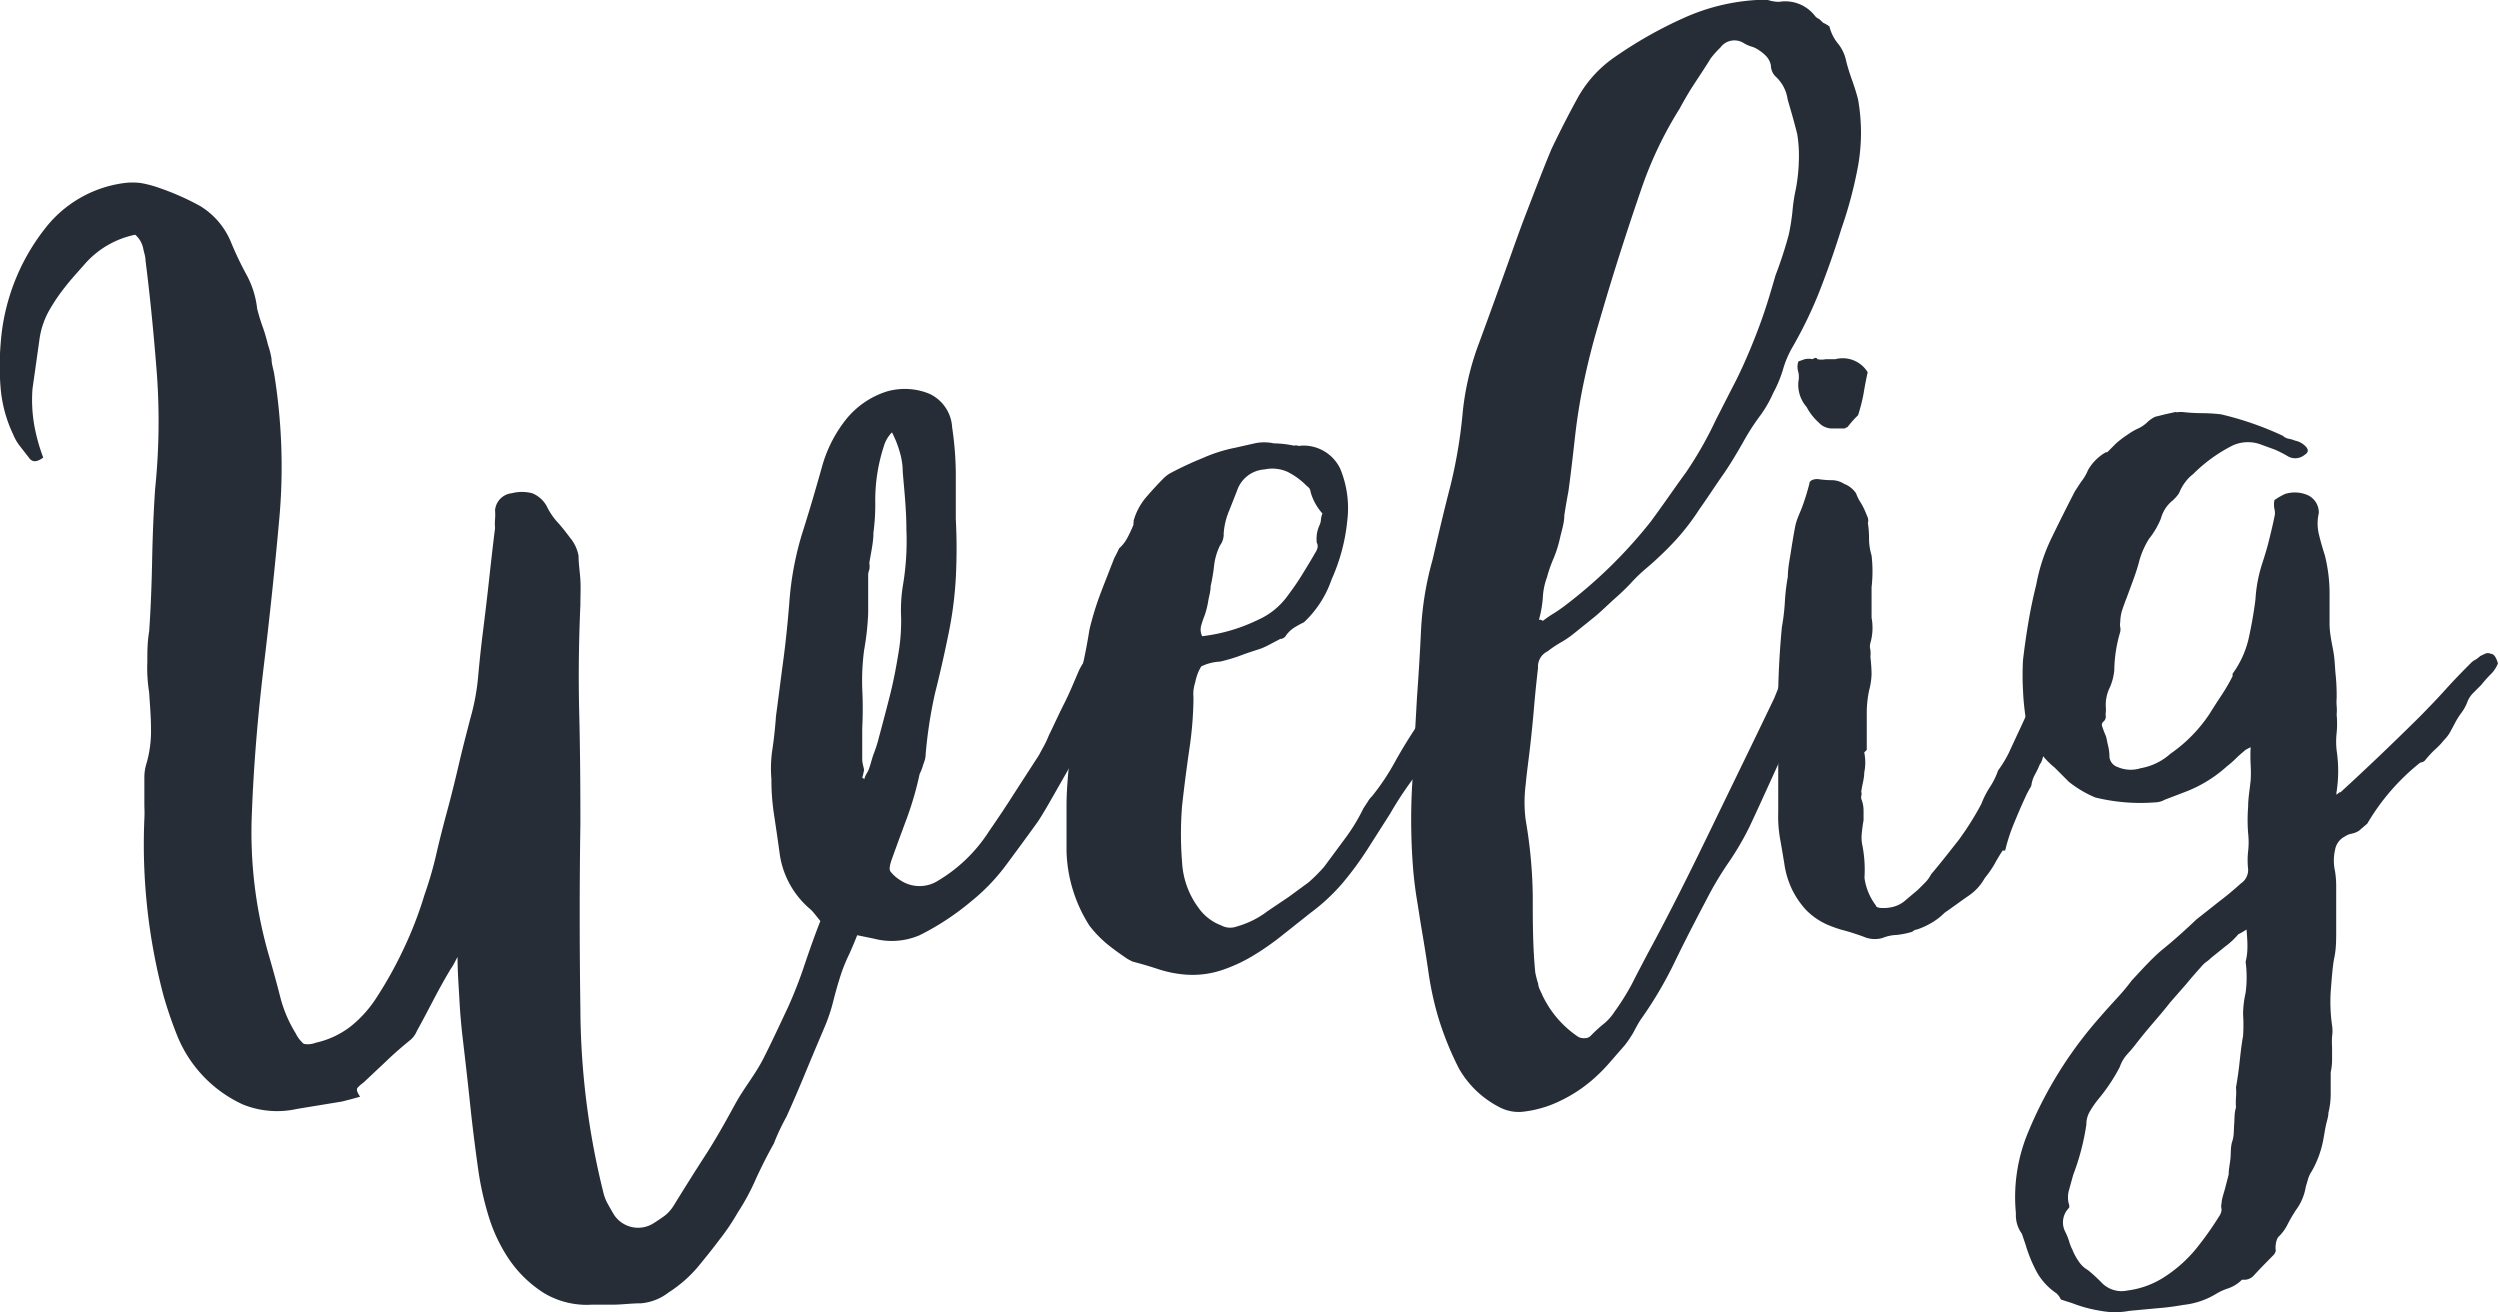
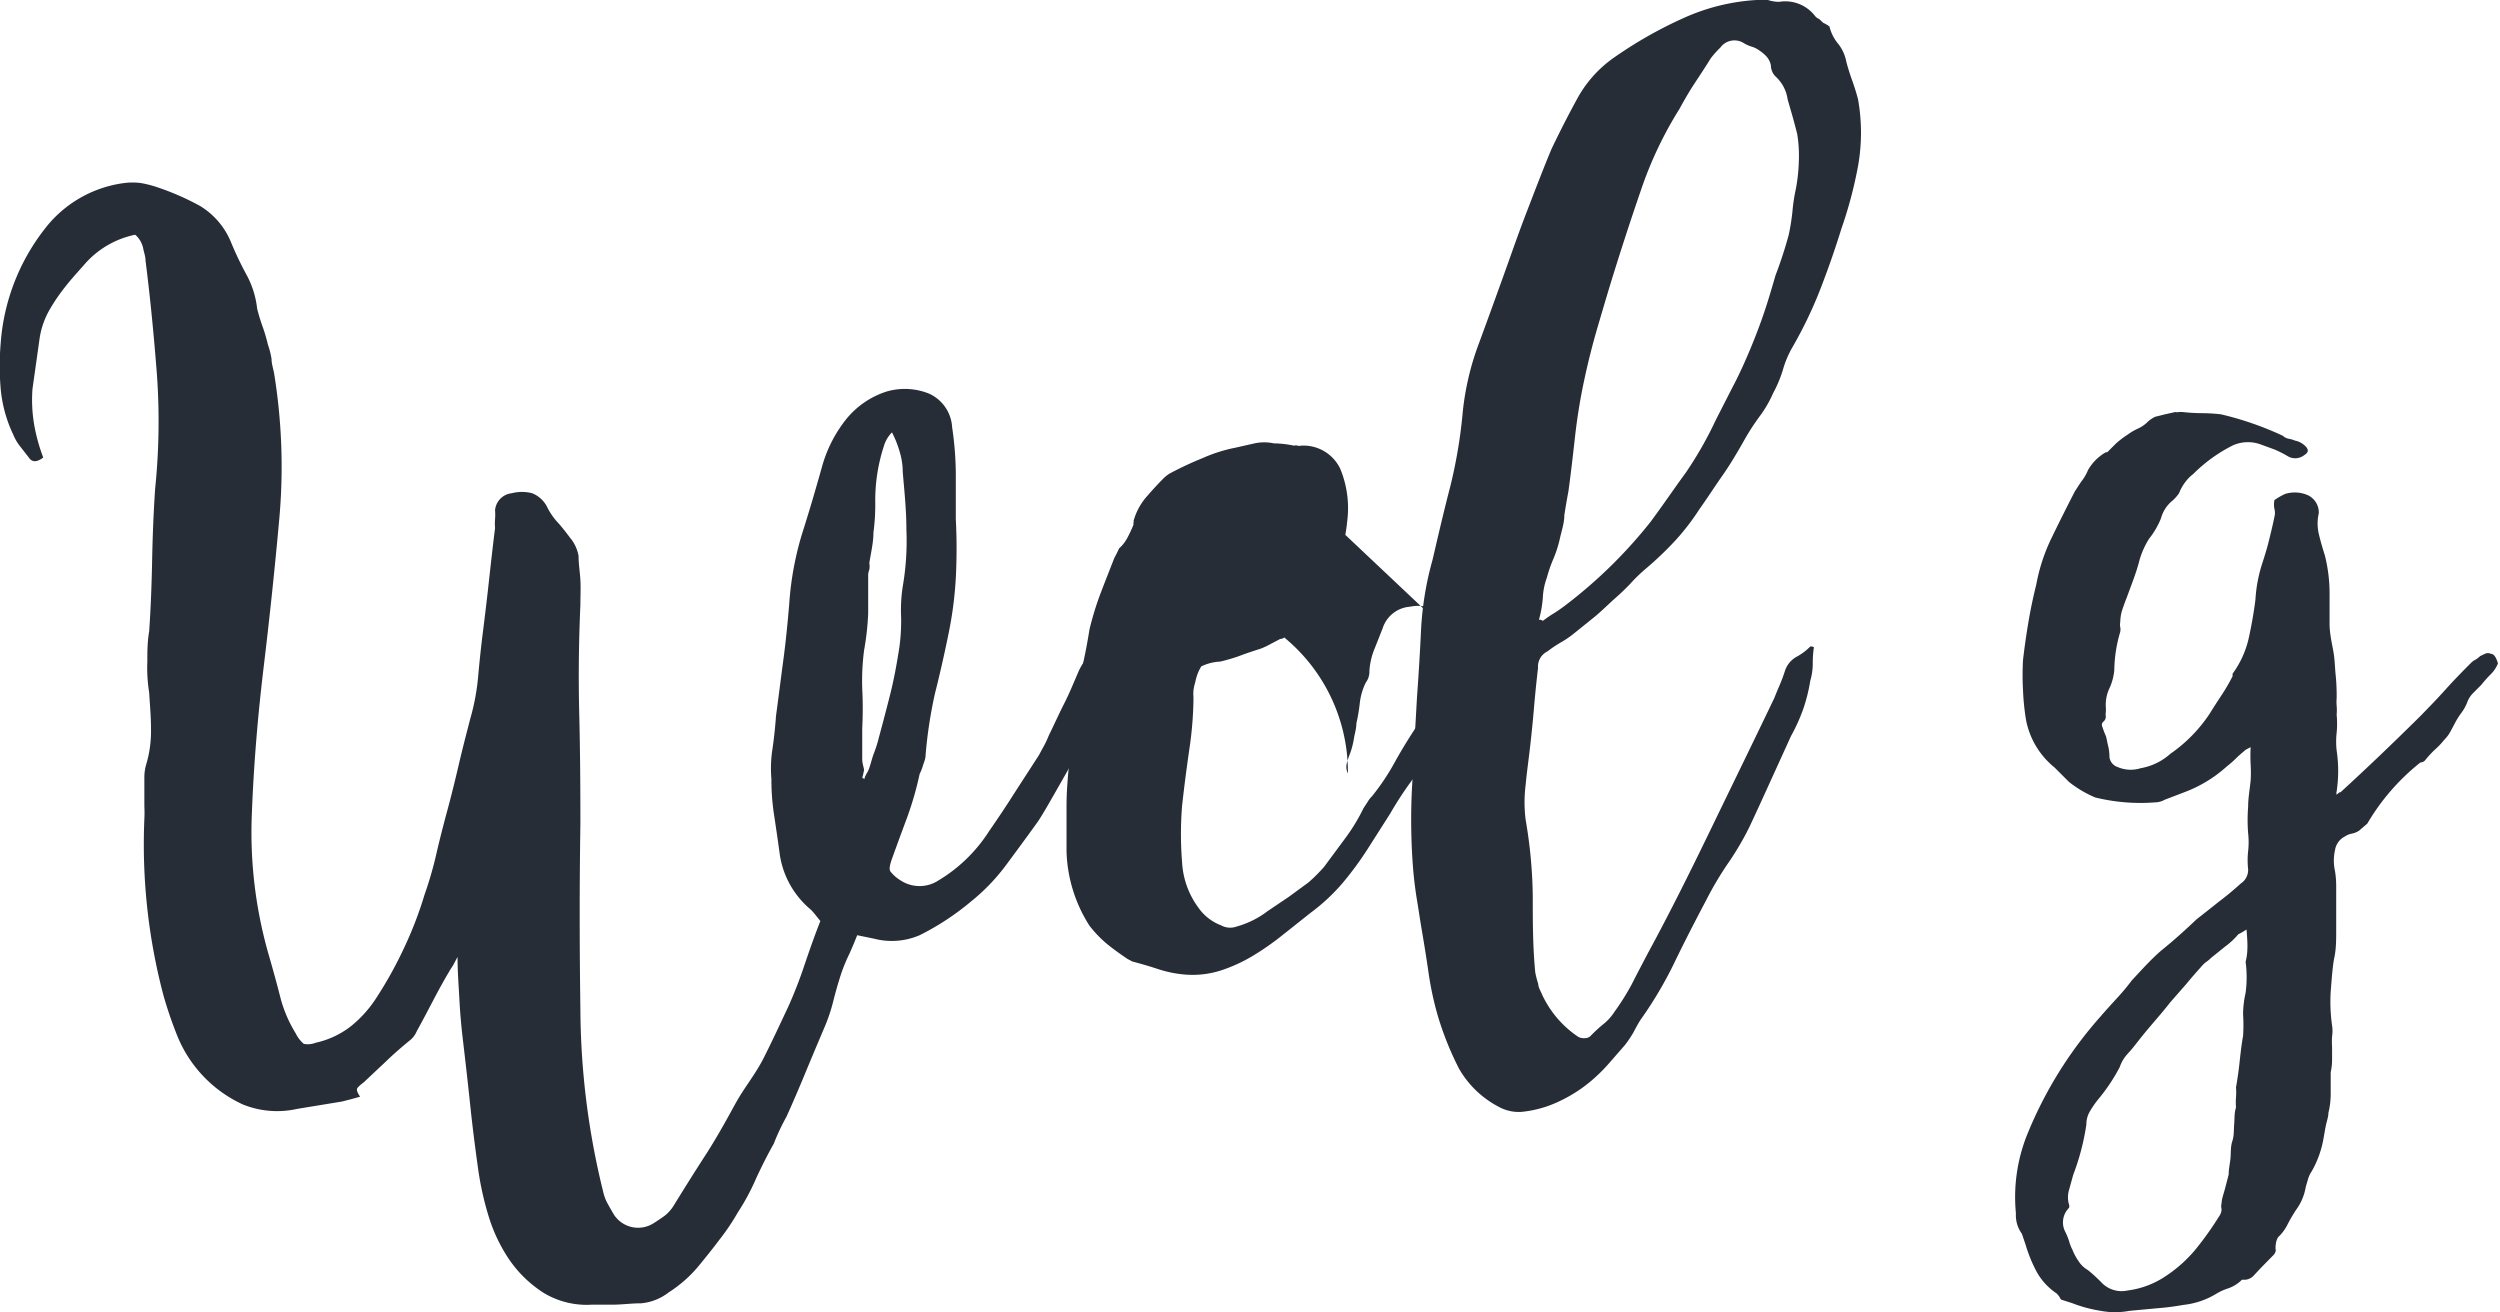
<svg xmlns="http://www.w3.org/2000/svg" viewBox="0 0 109.28 57.35">
  <defs>
    <style>.cls-1{fill:#272d37;}</style>
  </defs>
  <g id="Laag_2" data-name="Laag 2">
    <g id="vaste_elementen" data-name="vaste elementen">
      <path class="cls-1" d="M5.91,10.26a4,4,0,0,0-2.14,1.21L3.3,12c-.14.16-.28.32-.42.5a8.11,8.11,0,0,0-.73,1.07,3.58,3.58,0,0,0-.42,1.23L1.42,17a6.49,6.49,0,0,0,.08,1.6A8,8,0,0,0,1.89,20q-.42.32-.63,0l-.39-.5A2.1,2.1,0,0,1,.58,19a5.89,5.89,0,0,1-.55-2,11.64,11.64,0,0,1,0-2,9.19,9.19,0,0,1,1.93-5A5.23,5.23,0,0,1,5.44,8a2.81,2.81,0,0,1,.71,0,4.74,4.74,0,0,1,.65.16A11.47,11.47,0,0,1,8.74,9a3.32,3.32,0,0,1,1.35,1.57A14.77,14.77,0,0,0,10.77,12a4,4,0,0,1,.47,1.49,8.16,8.16,0,0,0,.24.79,7.23,7.23,0,0,1,.23.78,3.64,3.64,0,0,1,.16.63c0,.21.07.41.11.62a25.42,25.42,0,0,1,.23,6.35q-.29,3.22-.68,6.46c-.26,2.16-.44,4.3-.52,6.43a19.34,19.34,0,0,0,.76,6.27c.17.59.33,1.17.47,1.72a5.7,5.7,0,0,0,.68,1.62,1.45,1.45,0,0,0,.36.47.94.94,0,0,0,.52-.05,3.84,3.84,0,0,0,1.55-.73,5.22,5.22,0,0,0,1.12-1.26,17.61,17.61,0,0,0,1.2-2.17,16.6,16.6,0,0,0,.89-2.32,16.09,16.09,0,0,0,.52-1.8c.14-.61.3-1.23.47-1.86s.34-1.31.5-2,.32-1.3.5-2a10,10,0,0,0,.34-1.75c.05-.57.11-1.16.18-1.75.1-.8.2-1.61.29-2.43s.18-1.63.28-2.43a2.38,2.38,0,0,1,0-.39,2.38,2.38,0,0,0,0-.39.82.82,0,0,1,.73-.74,1.78,1.78,0,0,1,.89,0,1.25,1.25,0,0,1,.68.65,2.91,2.91,0,0,0,.47.66c.17.19.34.41.52.65a1.69,1.69,0,0,1,.36.78c0,.35.06.7.08,1.05s0,.71,0,1.1c-.07,1.57-.09,3.15-.05,4.75s.05,3.21.05,4.81q-.06,3.91,0,8.1a33.82,33.82,0,0,0,1,8,1.91,1.91,0,0,0,.19.5c.08.15.18.32.28.49a1.26,1.26,0,0,0,1.73.37c.17-.11.34-.22.5-.34a1.71,1.71,0,0,0,.39-.45c.45-.73.9-1.45,1.36-2.16s.88-1.46,1.3-2.23S33,47,33.38,46.25s.72-1.49,1.07-2.23a19.7,19.7,0,0,0,.73-1.88c.21-.62.43-1.25.68-1.88L35.65,40a2.57,2.57,0,0,0-.21-.24,3.87,3.87,0,0,1-1.36-2.45c-.07-.53-.15-1.06-.23-1.6a10,10,0,0,1-.13-1.65,5.55,5.55,0,0,1,.05-1.35q.1-.69.15-1.41c.11-.81.21-1.62.32-2.44s.19-1.64.26-2.48a13.59,13.59,0,0,1,.57-3.08c.32-1,.61-2,.89-3a5.84,5.84,0,0,1,1-1.94,3.74,3.74,0,0,1,1.81-1.25,2.84,2.84,0,0,1,1.85.1,1.72,1.72,0,0,1,1,1.47,14.35,14.35,0,0,1,.16,2c0,.66,0,1.34,0,2a24.77,24.77,0,0,1,0,2.59,16.67,16.67,0,0,1-.34,2.54c-.17.83-.36,1.67-.57,2.5A19.74,19.74,0,0,0,40.46,33c0,.17-.07.32-.11.44a1.93,1.93,0,0,1-.15.39,14.53,14.53,0,0,1-.55,1.91q-.34.91-.66,1.8c-.1.28-.13.46-.07.55a1.65,1.65,0,0,0,.44.39,1.51,1.51,0,0,0,1.67,0,6.72,6.72,0,0,0,2.2-2.14c.38-.55.75-1.1,1.09-1.64l1.1-1.7q.11-.21.21-.39a3.87,3.87,0,0,0,.21-.45c.24-.49.47-1,.68-1.41s.42-.92.63-1.41a2.38,2.38,0,0,1,.6-.81,1.16,1.16,0,0,1,1-.18.23.23,0,0,0,.2,0,.54.54,0,0,1,.27-.06c.1,0,0,.32-.27.94s-.63,1.36-1.07,2.2S47,33.11,46.49,34s-.84,1.49-1.12,1.91c-.45.63-.91,1.25-1.36,1.86a8.7,8.7,0,0,1-1.57,1.64,11.41,11.41,0,0,1-2.24,1.47,3.08,3.08,0,0,1-2,.15l-.73-.15c-.11.28-.22.54-.34.81a7.27,7.27,0,0,0-.34.81c-.14.42-.26.84-.37,1.28A7.66,7.66,0,0,1,36,45c-.28.66-.55,1.3-.81,1.93s-.53,1.26-.81,1.88A9.87,9.87,0,0,0,33.82,50c-.28.49-.53,1-.76,1.49A9.86,9.86,0,0,1,32.25,53a9.7,9.7,0,0,1-.81,1.2c-.29.39-.6.77-.91,1.15a5.7,5.7,0,0,1-1.31,1.15,2.28,2.28,0,0,1-1.2.47c-.42,0-.84.06-1.25.06h-.89a3.65,3.65,0,0,1-2.09-.5A5.22,5.22,0,0,1,22.22,55a7.07,7.07,0,0,1-.86-1.83,13.46,13.46,0,0,1-.45-2c-.14-1-.26-1.94-.36-2.9s-.21-1.91-.32-2.85c-.07-.59-.12-1.17-.15-1.75S20,42.46,20,41.83l-.18.34c-.05.09-.12.18-.18.29-.25.42-.48.84-.71,1.28s-.46.88-.71,1.33a1,1,0,0,1-.26.37c-.38.31-.74.62-1.07.94l-1,.94a1.47,1.47,0,0,0-.26.23c-.07.09,0,.22.11.39l-.4.11-.39.1L13,48.47a4,4,0,0,1-2.38-.19,5.62,5.62,0,0,1-2.87-3,18.05,18.05,0,0,1-.6-1.75,25.82,25.82,0,0,1-.84-7.73,5.21,5.21,0,0,0,0-.55c0-.19,0-.38,0-.55V34a2.05,2.05,0,0,1,.1-.65,5.09,5.09,0,0,0,.19-1.51c0-.53-.05-1.05-.08-1.57a6.75,6.75,0,0,1-.08-1.34c0-.43,0-.87.08-1.33.07-1,.11-2.08.13-3.11s.06-2.06.13-3.11a28.92,28.92,0,0,0,.08-5c-.13-1.68-.29-3.35-.5-5,0-.18-.07-.35-.1-.52A1.08,1.08,0,0,0,5.91,10.26ZM37.69,34l.1.05c0-.1.09-.22.16-.36s.15-.48.23-.71a5.53,5.53,0,0,0,.24-.75c.17-.63.34-1.27.5-1.91s.28-1.3.39-2A8.58,8.58,0,0,0,39.39,27a6.89,6.89,0,0,1,.07-1.36,11.77,11.77,0,0,0,.16-2.51c0-.84-.09-1.67-.16-2.51a3,3,0,0,0-.13-.86,4.53,4.53,0,0,0-.34-.86,1.43,1.43,0,0,0-.36.62A7.61,7.61,0,0,0,38.26,22a9.26,9.26,0,0,1-.08,1.28c0,.44-.11.88-.18,1.33a.88.88,0,0,1,0,.29.68.68,0,0,0-.05.29q0,.84,0,1.62a11.8,11.8,0,0,1-.18,1.62,10.38,10.38,0,0,0-.08,1.67,16.84,16.84,0,0,1,0,1.73v1.35c0,.18.06.34.08.47A3,3,0,0,1,37.69,34Z" />
-       <path class="cls-1" d="M64.18,28.45a2.19,2.19,0,0,0,.32.37,1,1,0,0,1-.21.41,7.05,7.05,0,0,0-1,1.73.31.31,0,0,0-.11.21,1.33,1.33,0,0,1-.26.81,2,2,0,0,0-.37.76,1.72,1.72,0,0,0-.39.62,2.31,2.31,0,0,1-.39.68,15.15,15.15,0,0,0-1,1.52l-1,1.57a14.29,14.29,0,0,1-1.1,1.49,8.44,8.44,0,0,1-1.38,1.28l-1.26,1a11.77,11.77,0,0,1-1.28.89,6.89,6.89,0,0,1-1.38.63,4.06,4.06,0,0,1-1.57.18,5.1,5.1,0,0,1-1.15-.23c-.39-.13-.77-.24-1.15-.34l-.21-.11c-.31-.21-.61-.42-.89-.65a5,5,0,0,1-.78-.81,6.36,6.36,0,0,1-1-3.24c0-.7,0-1.37,0-2s.06-1.32.13-2a12.82,12.82,0,0,0,.15-1.28c0-.43.07-.86.11-1.28a2.3,2.3,0,0,1,0-.28c0-.09,0-.19.08-.29.11-.42.2-.84.29-1.26s.17-.85.24-1.3a13,13,0,0,1,.49-1.6c.19-.5.39-1,.6-1.54l.11-.21.1-.21a1.65,1.65,0,0,0,.39-.52c.09-.17.17-.35.24-.52a.1.1,0,0,1,0-.08.15.15,0,0,0,0-.08,2.74,2.74,0,0,1,.52-1c.25-.29.51-.58.79-.86a1.38,1.38,0,0,1,.36-.26,14.91,14.91,0,0,1,1.36-.63A6.63,6.63,0,0,1,54,19.57l.84-.19a2,2,0,0,1,.84,0,4.54,4.54,0,0,1,.88.1.32.32,0,0,1,.16,0,.32.32,0,0,0,.16,0,1.78,1.78,0,0,1,1.7,1,4.5,4.5,0,0,1,.31,2.3,8.18,8.18,0,0,1-.68,2.54A4.62,4.62,0,0,1,57,27.2a4.36,4.36,0,0,0-.42.23,1.29,1.29,0,0,0-.36.34.3.3,0,0,1-.26.16l-.4.21a3.67,3.67,0,0,1-.44.21c-.31.1-.62.2-.91.31s-.59.19-.87.26a2.09,2.09,0,0,0-.83.21,2,2,0,0,0-.26.68,2.18,2.18,0,0,0-.08.36,1.73,1.73,0,0,0,0,.32,16.09,16.09,0,0,1-.18,2.25c-.12.83-.23,1.67-.32,2.5a15.31,15.31,0,0,0,0,2.43,3.67,3.67,0,0,0,.71,2,2.13,2.13,0,0,0,1,.78.82.82,0,0,0,.68.05,4,4,0,0,0,1.36-.68l.92-.62.86-.63a7.27,7.27,0,0,0,.68-.68l.91-1.23a8.26,8.26,0,0,0,.81-1.33l.19-.29a1,1,0,0,1,.18-.23A10.06,10.06,0,0,0,61,33.26q.47-.84,1-1.62a2.15,2.15,0,0,0,.26-.47,7.68,7.68,0,0,1,.6-1.18c.23-.36.48-.74.76-1.12A.64.64,0,0,1,64.18,28.45Zm-6.37-6a2.36,2.36,0,0,1-.52-.94.33.33,0,0,0-.16-.26,3.2,3.2,0,0,0-.86-.63,1.65,1.65,0,0,0-1-.1,1.36,1.36,0,0,0-1.2.94l-.34.86a3.07,3.07,0,0,0-.24,1,.81.81,0,0,1-.16.52,2.69,2.69,0,0,0-.26.89,7.86,7.86,0,0,1-.15.89c0,.24-.08.47-.11.68a3.54,3.54,0,0,1-.16.62,3.91,3.91,0,0,0-.15.45.64.64,0,0,0,.05.44A7.63,7.63,0,0,0,55,27.09a3.19,3.19,0,0,0,1.25-1c.24-.32.46-.63.65-.94s.4-.65.6-1q.16-.25.06-.42a1.43,1.43,0,0,1,.1-.73.8.8,0,0,0,.08-.26A.88.88,0,0,1,57.81,22.44Z" />
+       <path class="cls-1" d="M64.18,28.45a2.19,2.19,0,0,0,.32.37,1,1,0,0,1-.21.41,7.05,7.05,0,0,0-1,1.73.31.31,0,0,0-.11.21,1.33,1.33,0,0,1-.26.81,2,2,0,0,0-.37.76,1.72,1.72,0,0,0-.39.62,2.31,2.31,0,0,1-.39.68,15.15,15.15,0,0,0-1,1.52l-1,1.57a14.29,14.29,0,0,1-1.1,1.49,8.44,8.44,0,0,1-1.38,1.28l-1.26,1a11.77,11.77,0,0,1-1.28.89,6.89,6.89,0,0,1-1.38.63,4.06,4.06,0,0,1-1.57.18,5.1,5.1,0,0,1-1.15-.23c-.39-.13-.77-.24-1.15-.34l-.21-.11c-.31-.21-.61-.42-.89-.65a5,5,0,0,1-.78-.81,6.36,6.36,0,0,1-1-3.24c0-.7,0-1.37,0-2s.06-1.32.13-2a12.82,12.82,0,0,0,.15-1.28c0-.43.07-.86.11-1.28a2.3,2.3,0,0,1,0-.28c0-.09,0-.19.08-.29.11-.42.2-.84.29-1.26s.17-.85.24-1.3a13,13,0,0,1,.49-1.6c.19-.5.39-1,.6-1.54l.11-.21.1-.21a1.65,1.65,0,0,0,.39-.52c.09-.17.17-.35.24-.52a.1.1,0,0,1,0-.08.15.15,0,0,0,0-.08,2.74,2.74,0,0,1,.52-1c.25-.29.51-.58.79-.86a1.38,1.38,0,0,1,.36-.26,14.91,14.91,0,0,1,1.36-.63A6.63,6.63,0,0,1,54,19.57l.84-.19a2,2,0,0,1,.84,0,4.54,4.54,0,0,1,.88.1.32.32,0,0,1,.16,0,.32.32,0,0,0,.16,0,1.78,1.78,0,0,1,1.7,1,4.5,4.5,0,0,1,.31,2.3,8.18,8.18,0,0,1-.68,2.54A4.62,4.62,0,0,1,57,27.2a4.36,4.36,0,0,0-.42.23,1.29,1.29,0,0,0-.36.34.3.3,0,0,1-.26.16l-.4.21a3.67,3.67,0,0,1-.44.21c-.31.1-.62.2-.91.31s-.59.19-.87.26a2.09,2.09,0,0,0-.83.21,2,2,0,0,0-.26.68,2.18,2.18,0,0,0-.08.36,1.73,1.73,0,0,0,0,.32,16.09,16.09,0,0,1-.18,2.25c-.12.83-.23,1.67-.32,2.5a15.31,15.31,0,0,0,0,2.43,3.67,3.67,0,0,0,.71,2,2.13,2.13,0,0,0,1,.78.82.82,0,0,0,.68.05,4,4,0,0,0,1.36-.68l.92-.62.86-.63a7.27,7.27,0,0,0,.68-.68l.91-1.23a8.26,8.26,0,0,0,.81-1.33l.19-.29a1,1,0,0,1,.18-.23A10.06,10.06,0,0,0,61,33.26q.47-.84,1-1.62a2.15,2.15,0,0,0,.26-.47,7.68,7.68,0,0,1,.6-1.18c.23-.36.48-.74.76-1.12A.64.64,0,0,1,64.18,28.45Za2.36,2.36,0,0,1-.52-.94.33.33,0,0,0-.16-.26,3.2,3.2,0,0,0-.86-.63,1.65,1.65,0,0,0-1-.1,1.36,1.36,0,0,0-1.2.94l-.34.86a3.07,3.07,0,0,0-.24,1,.81.81,0,0,1-.16.52,2.69,2.69,0,0,0-.26.89,7.86,7.86,0,0,1-.15.89c0,.24-.08.47-.11.68a3.54,3.54,0,0,1-.16.62,3.91,3.91,0,0,0-.15.45.64.64,0,0,0,.05.44A7.63,7.63,0,0,0,55,27.09a3.19,3.19,0,0,0,1.25-1c.24-.32.46-.63.65-.94s.4-.65.6-1q.16-.25.06-.42a1.43,1.43,0,0,1,.1-.73.8.8,0,0,0,.08-.26A.88.88,0,0,1,57.81,22.44Z" />
      <path class="cls-1" d="M79.29,28.29a4.6,4.6,0,0,0-.05.74,2.69,2.69,0,0,1-.11.73A7.26,7.26,0,0,1,78.82,31a7.65,7.65,0,0,1-.53,1.17l-.91,2c-.3.66-.6,1.32-.92,2a12.76,12.76,0,0,1-.94,1.59,14.77,14.77,0,0,0-.94,1.59c-.48.91-.94,1.8-1.36,2.67a17.32,17.32,0,0,1-1.51,2.56c-.11.17-.21.36-.31.55a4.81,4.81,0,0,1-.37.55l-.68.78a7.18,7.18,0,0,1-.73.73,6.25,6.25,0,0,1-1.44.94,4.93,4.93,0,0,1-1.65.47,1.8,1.8,0,0,1-1-.21,4.29,4.29,0,0,1-1.75-1.67,13.51,13.51,0,0,1-.94-2.35,14,14,0,0,1-.4-1.88c-.09-.63-.19-1.24-.29-1.83s-.14-.89-.21-1.31-.12-.83-.16-1.25a27.12,27.12,0,0,1-.05-3.82q.1-1.87.21-3.81.11-1.51.18-3a13.89,13.89,0,0,1,.5-3c.25-1.08.5-2.15.77-3.19A21.49,21.49,0,0,0,63.94,18a12,12,0,0,1,.71-3c.37-1,.73-2,1.09-3s.64-1.82,1-2.75.7-1.83,1.08-2.74c.35-.73.72-1.46,1.12-2.19a5.26,5.26,0,0,1,1.65-1.83,18.5,18.5,0,0,1,3-1.7A9,9,0,0,1,76.78,0a.94.94,0,0,1,.5,0,1.57,1.57,0,0,0,.49.08,1.64,1.64,0,0,1,1.57.62.44.44,0,0,0,.18.13L79.7,1a1.23,1.23,0,0,1,.27.16,1.85,1.85,0,0,0,.36.73,1.77,1.77,0,0,1,.37.78c.07.28.16.56.26.84s.19.56.26.84a8.31,8.31,0,0,1,0,2.9A18.43,18.43,0,0,1,80.49,10c-.28.91-.59,1.79-.92,2.64a18.42,18.42,0,0,1-1.22,2.54,4.34,4.34,0,0,0-.42,1,5.45,5.45,0,0,1-.42,1,5.19,5.19,0,0,1-.63,1.07,10.28,10.28,0,0,0-.68,1.07c-.28.49-.58,1-.91,1.47s-.67,1-1,1.46a10.09,10.09,0,0,1-1.07,1.39,14.76,14.76,0,0,1-1.28,1.22,7.1,7.1,0,0,0-.68.66c-.21.22-.44.44-.68.65s-.57.54-.86.78l-.92.74a4.07,4.07,0,0,1-.57.39,4.89,4.89,0,0,0-.58.39.74.74,0,0,0-.42.73c-.07.6-.13,1.19-.18,1.78s-.11,1.18-.18,1.78-.13,1-.18,1.54a6.07,6.07,0,0,0,0,1.54A20.88,20.88,0,0,1,67,39.16c0,1.12,0,2.23.11,3.35a4.07,4.07,0,0,0,.13.5c0,.15.11.32.18.49A4.49,4.49,0,0,0,69,45.33a.54.54,0,0,0,.27.05.35.35,0,0,0,.26-.1,6.39,6.39,0,0,1,.54-.5,2.19,2.19,0,0,0,.5-.55A10.68,10.68,0,0,0,71.34,43c.21-.42.44-.85.68-1.31,1-1.84,1.92-3.7,2.82-5.56s1.82-3.74,2.72-5.62c.07-.18.15-.37.24-.58s.16-.41.23-.62a1.08,1.08,0,0,1,.5-.6,2.48,2.48,0,0,0,.6-.45A.25.25,0,0,1,79.29,28.29Zm-12-1.2a.21.21,0,0,1,.15.05,5.52,5.52,0,0,1,.53-.36c.17-.11.34-.23.52-.37a20.84,20.84,0,0,0,3.66-3.6c.52-.7,1-1.41,1.54-2.15A16.37,16.37,0,0,0,75,18.36l.73-1.43c.25-.47.47-.95.68-1.44s.46-1.12.66-1.7.37-1.16.54-1.75a18.11,18.11,0,0,0,.58-1.78,9.61,9.61,0,0,0,.16-1,7.55,7.55,0,0,1,.15-1,7.6,7.6,0,0,0,.13-1.2,5.87,5.87,0,0,0-.07-1.2c-.07-.28-.14-.54-.21-.79l-.21-.73a1.66,1.66,0,0,0-.53-1,.69.69,0,0,1-.2-.48.84.84,0,0,0-.21-.41,1.83,1.83,0,0,0-.32-.26,1.06,1.06,0,0,0-.34-.16,1.5,1.5,0,0,1-.34-.16.76.76,0,0,0-1,.21,4.08,4.08,0,0,0-.42.47c-.24.39-.48.75-.71,1.1s-.44.71-.65,1.1a16.76,16.76,0,0,0-1.67,3.5q-.63,1.83-1.2,3.66c-.25.8-.48,1.59-.71,2.37s-.43,1.58-.6,2.38-.3,1.61-.39,2.41-.18,1.6-.29,2.4q-.1.53-.18,1.05c0,.34-.12.69-.19,1a5.13,5.13,0,0,1-.28.89,5.87,5.87,0,0,0-.29.83,2.94,2.94,0,0,0-.18.89A4.89,4.89,0,0,1,67.27,27.09Z" />
-       <path class="cls-1" d="M90.73,28.55a.92.92,0,0,1,.32.63,2.45,2.45,0,0,0-.14.45,1.86,1.86,0,0,1-.07.34,3,3,0,0,0-.37.78,4.35,4.35,0,0,1-.31.78,4.32,4.32,0,0,1-.26.53.77.77,0,0,0-.29.36c0,.14-.12.3-.18.47a.49.49,0,0,0-.14.24.72.72,0,0,1-.13.29,3.67,3.67,0,0,1-.21.44,1.34,1.34,0,0,0-.15.44c0,.07-.08.16-.13.27a2.08,2.08,0,0,0-.13.26c-.18.38-.34.76-.5,1.15a7.66,7.66,0,0,0-.39,1.2l-.11,0a6.79,6.79,0,0,0-.36.6,4.74,4.74,0,0,1-.42.6,2.26,2.26,0,0,1-.76.81c-.33.23-.65.47-1,.71a2.71,2.71,0,0,1-.57.44,3.54,3.54,0,0,1-.63.29.34.34,0,0,0-.21.1,3.62,3.62,0,0,1-.7.14,1.77,1.77,0,0,0-.6.13,1.21,1.21,0,0,1-.84-.06c-.28-.1-.55-.19-.81-.26a5.24,5.24,0,0,1-.76-.26,3,3,0,0,1-.94-.65,3.8,3.8,0,0,1-.62-.92A3.87,3.87,0,0,1,78,37.78c-.06-.37-.12-.74-.19-1.12a5.61,5.61,0,0,1-.08-1.15c0-.39,0-.77,0-1.15s0-.85,0-1.28,0-.88,0-1.34a37.11,37.11,0,0,1,.16-4.33,9.1,9.1,0,0,0,.13-1.1,8.87,8.87,0,0,1,.13-1.1c0-.38.08-.74.13-1.07s.11-.69.18-1.07.21-.62.32-.92.21-.61.31-1c0-.14.16-.21.37-.21a4,4,0,0,0,.6.05,1,1,0,0,1,.55.16,1.1,1.1,0,0,1,.52.41,2,2,0,0,0,.21.42,2.72,2.72,0,0,1,.21.42l.1.24a.5.5,0,0,1,0,.23,4.39,4.39,0,0,1,.05.71,2.54,2.54,0,0,0,.11.7,6,6,0,0,1,0,1.39c0,.43,0,.88,0,1.33a2.39,2.39,0,0,1-.05,1.1.55.55,0,0,0,0,.31,1.63,1.63,0,0,1,0,.31,7.24,7.24,0,0,1,.05.74,3.08,3.08,0,0,1-.11.73,4.87,4.87,0,0,0-.1.91c0,.3,0,.64,0,1v.68l-.11.11a2.19,2.19,0,0,1,0,.88c0,.28-.1.56-.13.84a.31.31,0,0,1,0,.18.39.39,0,0,0,0,.13,1.35,1.35,0,0,1,.1.5v.44a5,5,0,0,0-.07.5,1.71,1.71,0,0,0,0,.5,5.61,5.61,0,0,1,.11,1.51A2.55,2.55,0,0,0,82,39.58c0,.07.12.11.26.11a1.66,1.66,0,0,0,.53-.06,1.32,1.32,0,0,0,.54-.31l.5-.42.31-.31a1.41,1.41,0,0,0,.27-.37c.41-.48.81-1,1.2-1.49a13.18,13.18,0,0,0,1-1.59,3.83,3.83,0,0,1,.37-.73,3.31,3.31,0,0,0,.36-.73,5.35,5.35,0,0,0,.45-.73l.39-.84c.18-.38.34-.74.5-1.07a11.66,11.66,0,0,0,.44-1.13,1.07,1.07,0,0,1,.16-.34,1.36,1.36,0,0,0,.21-.39A1.7,1.7,0,0,1,90.73,28.55ZM78.61,15.8l.28-.1a.84.84,0,0,1,.34,0q.17-.11.21,0a.89.89,0,0,0,.37,0l.42,0a1.28,1.28,0,0,1,1.41.57c-.07.32-.13.63-.18.94a7.62,7.62,0,0,1-.24.94,4.59,4.59,0,0,0-.47.53.11.11,0,0,0-.1.05h-.58a.79.79,0,0,1-.57-.26,2.46,2.46,0,0,1-.53-.68,1.48,1.48,0,0,1-.36-1.1,1,1,0,0,0,0-.42A.75.75,0,0,1,78.61,15.8Z" />
      <path class="cls-1" d="M99.35,54.89l-.52.53-.29.31a.57.57,0,0,1-.39.21H98a1.59,1.59,0,0,1-.58.37,2.48,2.48,0,0,0-.57.26,3.45,3.45,0,0,1-1.41.47,11.53,11.53,0,0,1-1.18.15l-1.18.11a3.33,3.33,0,0,1-1.25,0,6,6,0,0,1-1.26-.34l-.47-.15a.34.34,0,0,1-.07-.11,1,1,0,0,0-.13-.16,2.75,2.75,0,0,1-.87-.94,6.38,6.38,0,0,1-.49-1.2l-.16-.47a1.37,1.37,0,0,1-.26-.89,7.35,7.35,0,0,1,.47-3.39,17.87,17.87,0,0,1,3.24-5.23c.24-.28.48-.54.7-.78a10.22,10.22,0,0,0,.66-.79c.45-.48.91-1,1.38-1.38s1-.86,1.44-1.28l1-.79c.32-.24.63-.5.94-.78a.71.71,0,0,0,.32-.63,3.48,3.48,0,0,1,0-.78,3.55,3.55,0,0,0,0-.79,7.36,7.36,0,0,1,0-1.15c0-.38.07-.76.11-1.15a5.62,5.62,0,0,0,0-.7,7.24,7.24,0,0,1,0-.76l-.21.11c-.17.14-.32.27-.44.39a4.32,4.32,0,0,1-.39.34,5.77,5.77,0,0,1-1.78,1.1l-.47.18-.47.18a.85.85,0,0,1-.37.11,8.32,8.32,0,0,1-2.66-.21,4.91,4.91,0,0,1-1.15-.68l-.63-.63a3.52,3.52,0,0,1-1.25-2.09,10.67,10.67,0,0,1-.13-1.28,11.84,11.84,0,0,1,0-1.33c.07-.6.15-1.15.24-1.68s.2-1.06.34-1.62a7.91,7.91,0,0,1,.68-2.06c.31-.64.64-1.3,1-2,.11-.17.21-.33.31-.47a2,2,0,0,0,.27-.47,2.07,2.07,0,0,1,.78-.78s0,0,0,0,0,0,.06,0l.39-.39A4.32,4.32,0,0,1,93,19a2.82,2.82,0,0,1,.44-.26,1.45,1.45,0,0,0,.45-.31,1.48,1.48,0,0,1,.31-.21l.44-.11.45-.1a.35.35,0,0,0,.16,0l.15,0a7.89,7.89,0,0,0,.84.05,7.89,7.89,0,0,1,.84.05,13.86,13.86,0,0,1,2.71.94.5.5,0,0,0,.26.13,1.25,1.25,0,0,1,.27.08.88.88,0,0,1,.47.26c.13.14.12.26-.06.37a.64.64,0,0,1-.73.05,5,5,0,0,0-.57-.29l-.63-.23a1.62,1.62,0,0,0-1.2.05,6.68,6.68,0,0,0-1.73,1.25,1.8,1.8,0,0,0-.36.37,2,2,0,0,0-.26.47,1.83,1.83,0,0,1-.27.31,1.51,1.51,0,0,0-.52.79,3.52,3.52,0,0,1-.52.89,3.67,3.67,0,0,0-.42.94c-.07.28-.16.55-.26.83l-.31.84c-.07.17-.13.35-.19.52a1.93,1.93,0,0,0-.08.52.54.54,0,0,0,0,.21.54.54,0,0,1,0,.21,6.13,6.13,0,0,0-.26,1.67,2.37,2.37,0,0,1-.21.79,1.7,1.7,0,0,0-.16.83,1.49,1.49,0,0,1,0,.21.76.76,0,0,0,0,.21.29.29,0,0,1-.1.21.18.18,0,0,0-.06.21c.07.21.13.35.16.42s.07.33.11.47a2.26,2.26,0,0,1,.05.47.53.53,0,0,0,.36.42,1.43,1.43,0,0,0,1,.05,2.61,2.61,0,0,0,1.3-.63,6.47,6.47,0,0,0,1.73-1.77c.17-.28.35-.55.52-.81a8.13,8.13,0,0,0,.47-.81l0-.11a4.2,4.2,0,0,0,.71-1.57c.12-.55.22-1.11.29-1.67a6.28,6.28,0,0,1,.31-1.62c.1-.31.2-.63.29-1s.16-.65.23-1a.65.65,0,0,0,0-.34,1,1,0,0,1,0-.39,3,3,0,0,1,.47-.27,1.43,1.43,0,0,1,1,.06.84.84,0,0,1,.47.78,2,2,0,0,0,0,.91c.07.3.16.61.26.92a6.85,6.85,0,0,1,.21,1.78c0,.42,0,.82,0,1.22s.09.8.16,1.18.07.69.1,1a9,9,0,0,1,.05,1.07,2,2,0,0,0,0,.34,2.38,2.38,0,0,1,0,.39,4.23,4.23,0,0,1,0,.79,3.48,3.48,0,0,0,0,.78,6,6,0,0,1,0,1.78.29.29,0,0,0,0,.15c.1-.1.16-.13.16-.1,1.18-1.08,2.35-2.2,3.5-3.34.38-.39.75-.77,1.1-1.16s.71-.76,1.09-1.14a.73.73,0,0,1,.21-.16,1,1,0,0,0,.21-.16l.21-.1a.29.29,0,0,1,.26,0c.14,0,.24.17.31.42a1.42,1.42,0,0,1-.31.47,5,5,0,0,0-.42.47l-.36.36a1.11,1.11,0,0,0-.26.42,2,2,0,0,1-.27.47,3.19,3.19,0,0,0-.26.42q-.11.21-.21.39a1.4,1.4,0,0,1-.26.34,3,3,0,0,1-.42.44,4.58,4.58,0,0,0-.41.45.29.29,0,0,1-.21.1A9.62,9.62,0,0,0,103.48,36l-.36.31a.87.87,0,0,1-.32.13.82.82,0,0,0-.31.13.8.8,0,0,0-.42.58,2.13,2.13,0,0,0,0,.94,4.27,4.27,0,0,1,.05.7v.71c0,.38,0,.77,0,1.17s0,.8-.08,1.18-.12,1-.16,1.49a7.41,7.41,0,0,0,.06,1.49,1.52,1.52,0,0,1,0,.47,3.39,3.39,0,0,0,0,.47v.55a2.51,2.51,0,0,1-.06.55v.91a3.49,3.49,0,0,1-.1.86c0,.18-.07.36-.11.55s-.07.38-.1.55a4.42,4.42,0,0,1-.52,1.46,1.17,1.17,0,0,0-.16.34l-.1.34a2.33,2.33,0,0,1-.42,1,6.88,6.88,0,0,0-.37.63,1.91,1.91,0,0,1-.42.57.76.76,0,0,0-.1.31.78.78,0,0,0,0,.27A.39.39,0,0,1,99.35,54.89ZM98.2,40.63a2.87,2.87,0,0,1-.36.21,3.26,3.26,0,0,1-.58.54l-.62.5a1.24,1.24,0,0,1-.19.16,1.15,1.15,0,0,0-.18.16c-.24.27-.48.54-.7.81l-.71.81c-.24.31-.49.6-.73.88s-.49.58-.73.89-.28.34-.42.5a1.59,1.59,0,0,0-.32.55,7.86,7.86,0,0,1-.94,1.41,4.06,4.06,0,0,0-.36.52,1.08,1.08,0,0,0-.16.58,10.4,10.4,0,0,1-.57,2.19c-.07.24-.13.47-.19.68a1.13,1.13,0,0,0,0,.63.21.21,0,0,1,0,.15.89.89,0,0,0-.16,1.05,2.93,2.93,0,0,1,.16.39,1.93,1.93,0,0,0,.15.39,2.42,2.42,0,0,0,.27.5,1.18,1.18,0,0,0,.41.39,6.87,6.87,0,0,1,.58.53,1.21,1.21,0,0,0,1.15.36,3.84,3.84,0,0,0,1.67-.63A5.93,5.93,0,0,0,96,54.58a14,14,0,0,0,1-1.41.56.56,0,0,0,.11-.31.5.5,0,0,1,0-.26c0-.18.09-.41.16-.68l.15-.58c0-.24.06-.49.08-.73s0-.49.08-.73.06-.49.08-.73,0-.49.08-.74a2.89,2.89,0,0,1,0-.44,2.76,2.76,0,0,0,0-.44c.07-.39.12-.76.16-1.13s.08-.74.15-1.12a7.4,7.4,0,0,0,0-.94,4.24,4.24,0,0,1,.11-.94,5.16,5.16,0,0,0,0-1.36C98.28,41.59,98.24,41.12,98.2,40.63Zm1.68,12-.06,0h.06Z" />
    </g>
  </g>
</svg>